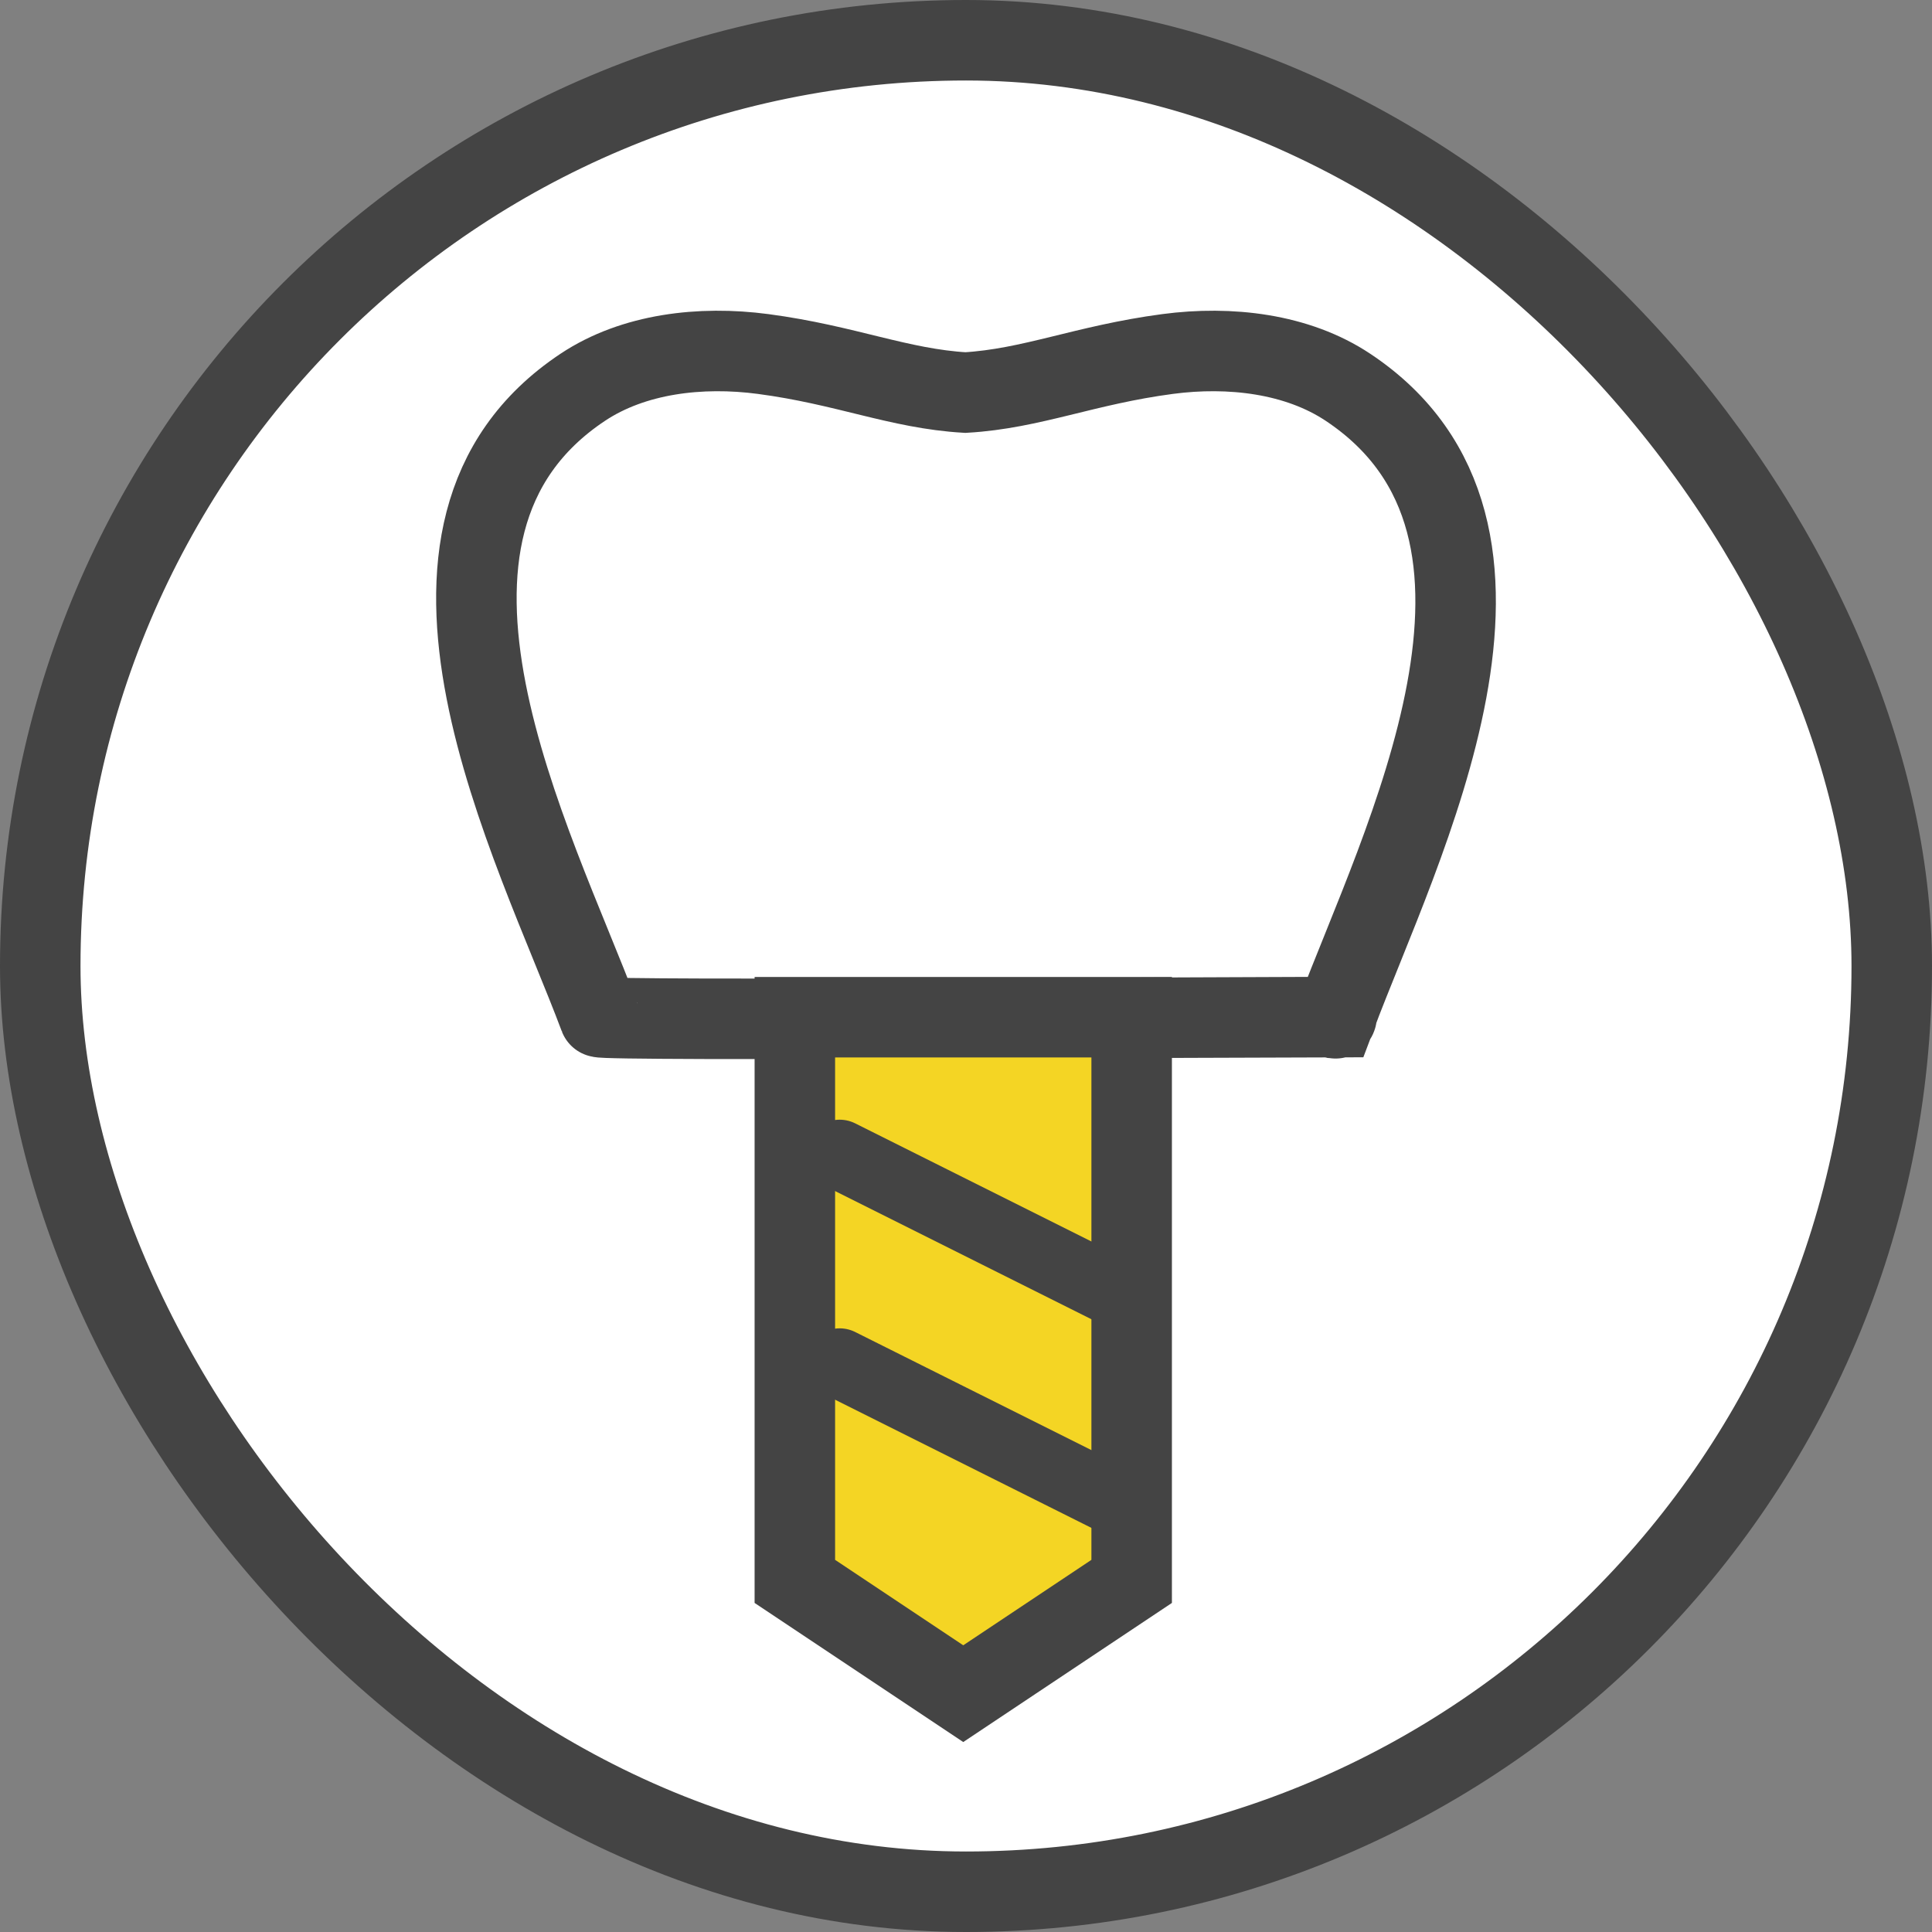
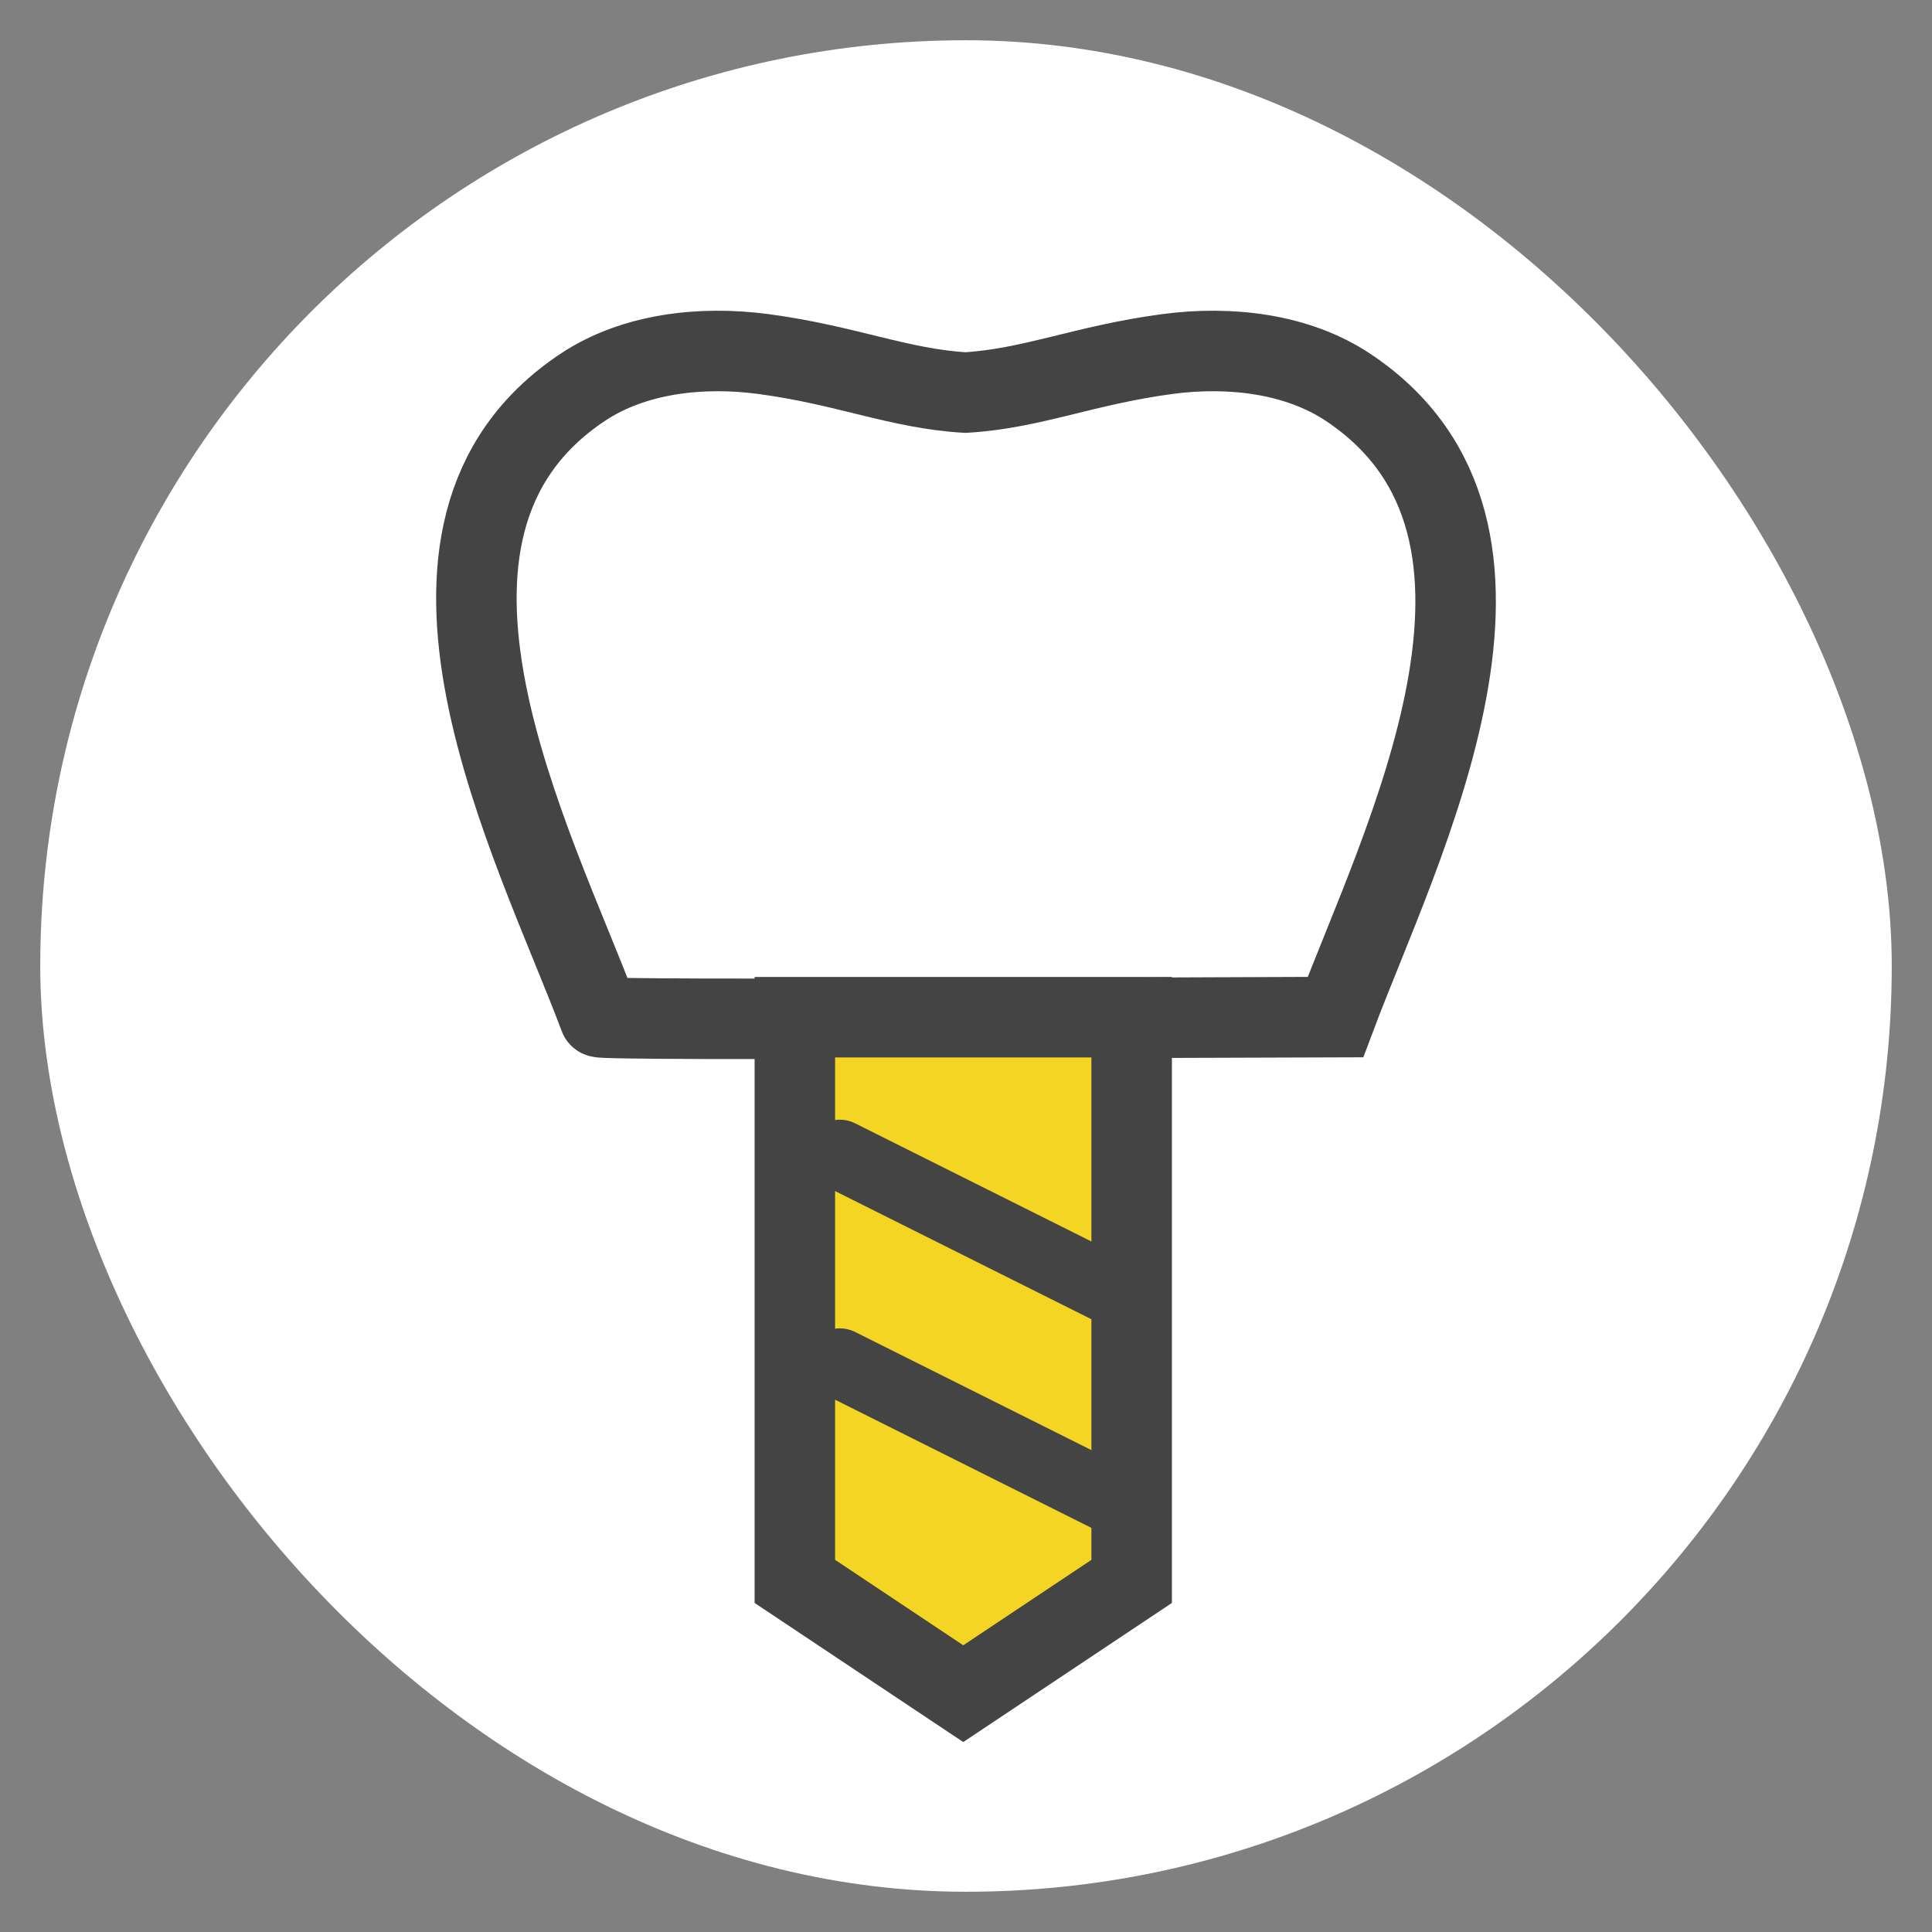
<svg xmlns="http://www.w3.org/2000/svg" width="192" height="192" viewBox="0 0 192 192" fill="none">
  <rect x="0" y="0" width="192" height="192" fill="#808080" stroke="none" />
  <rect x="4" y="4" width="184" height="184" rx="92" fill="white" />
-   <rect x="4" y="4" width="184" height="184" rx="92" stroke="#444444" stroke-width="8" />
-   <path d="M133.958 38.486C155.333 52.701 139.16 83.903 132.716 101.072C125.235 101.072 59.721 101.481 59.57 101.072C53.13 83.903 36.538 52.701 57.916 38.486C62.954 35.136 69.644 34.36 75.833 35.18C84.073 36.271 89.321 38.627 95.936 39.013C102.55 38.627 107.798 36.271 116.038 35.18C122.227 34.36 128.92 35.136 133.958 38.486Z" fill="white" />
-   <path d="M132.716 101.072C133.027 100.867 132.565 101.481 132.716 101.072ZM132.716 101.072C139.16 83.903 155.333 52.701 133.958 38.486C128.92 35.136 122.227 34.36 116.038 35.18C107.798 36.271 102.55 38.627 95.936 39.013C89.321 38.627 84.073 36.271 75.833 35.18C69.644 34.36 62.954 35.136 57.916 38.486C36.538 52.701 53.13 83.903 59.57 101.072C59.721 101.481 125.235 101.072 132.716 101.072Z" stroke="#444444" stroke-width="8" />
+   <path d="M132.716 101.072ZM132.716 101.072C139.16 83.903 155.333 52.701 133.958 38.486C128.92 35.136 122.227 34.36 116.038 35.18C107.798 36.271 102.55 38.627 95.936 39.013C89.321 38.627 84.073 36.271 75.833 35.18C69.644 34.36 62.954 35.136 57.916 38.486C36.538 52.701 53.13 83.903 59.57 101.072C59.721 101.481 125.235 101.072 132.716 101.072Z" stroke="#444444" stroke-width="8" />
  <path d="M78.991 101.09H112.463V157.157L95.727 168.314L78.991 157.157V101.09Z" fill="#F4D524" stroke="#444444" stroke-width="8" />
  <path d="M83.444 114.73L111.092 128.554" stroke="#444444" stroke-width="6.912" stroke-linecap="round" />
  <path d="M83.444 135.465L111.092 149.289" stroke="#444444" stroke-width="6.912" stroke-linecap="round" />
</svg>